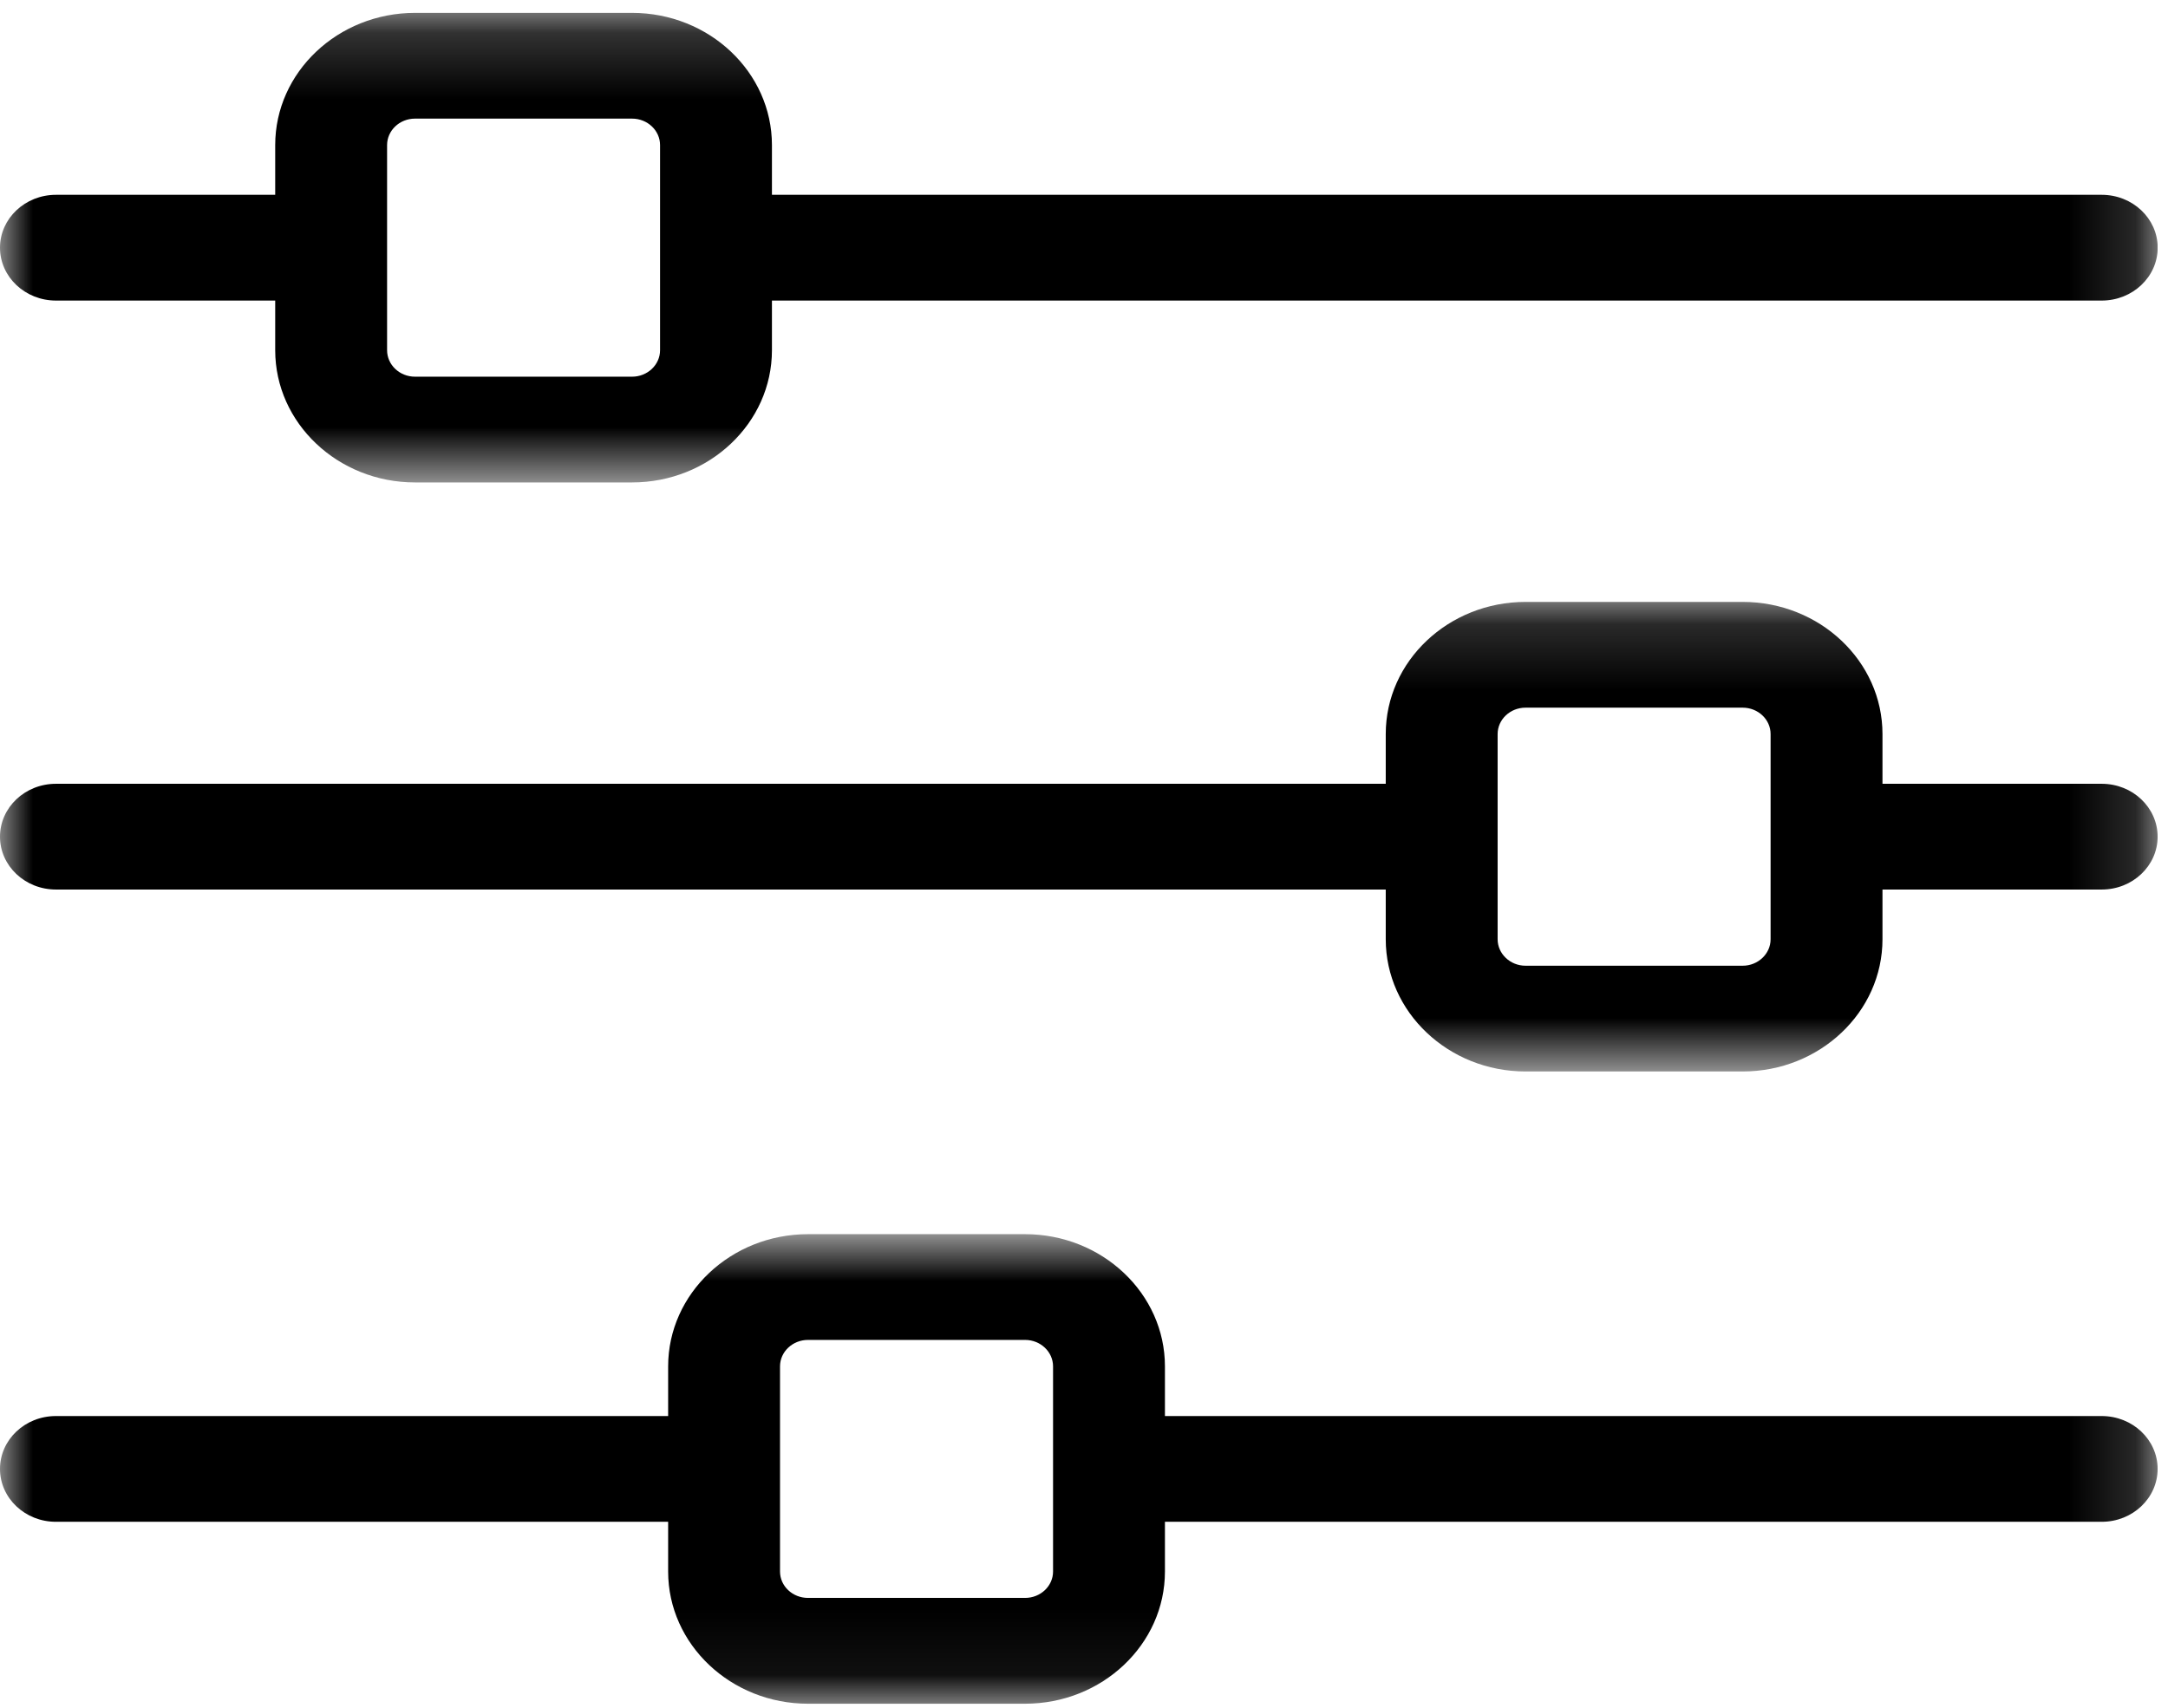
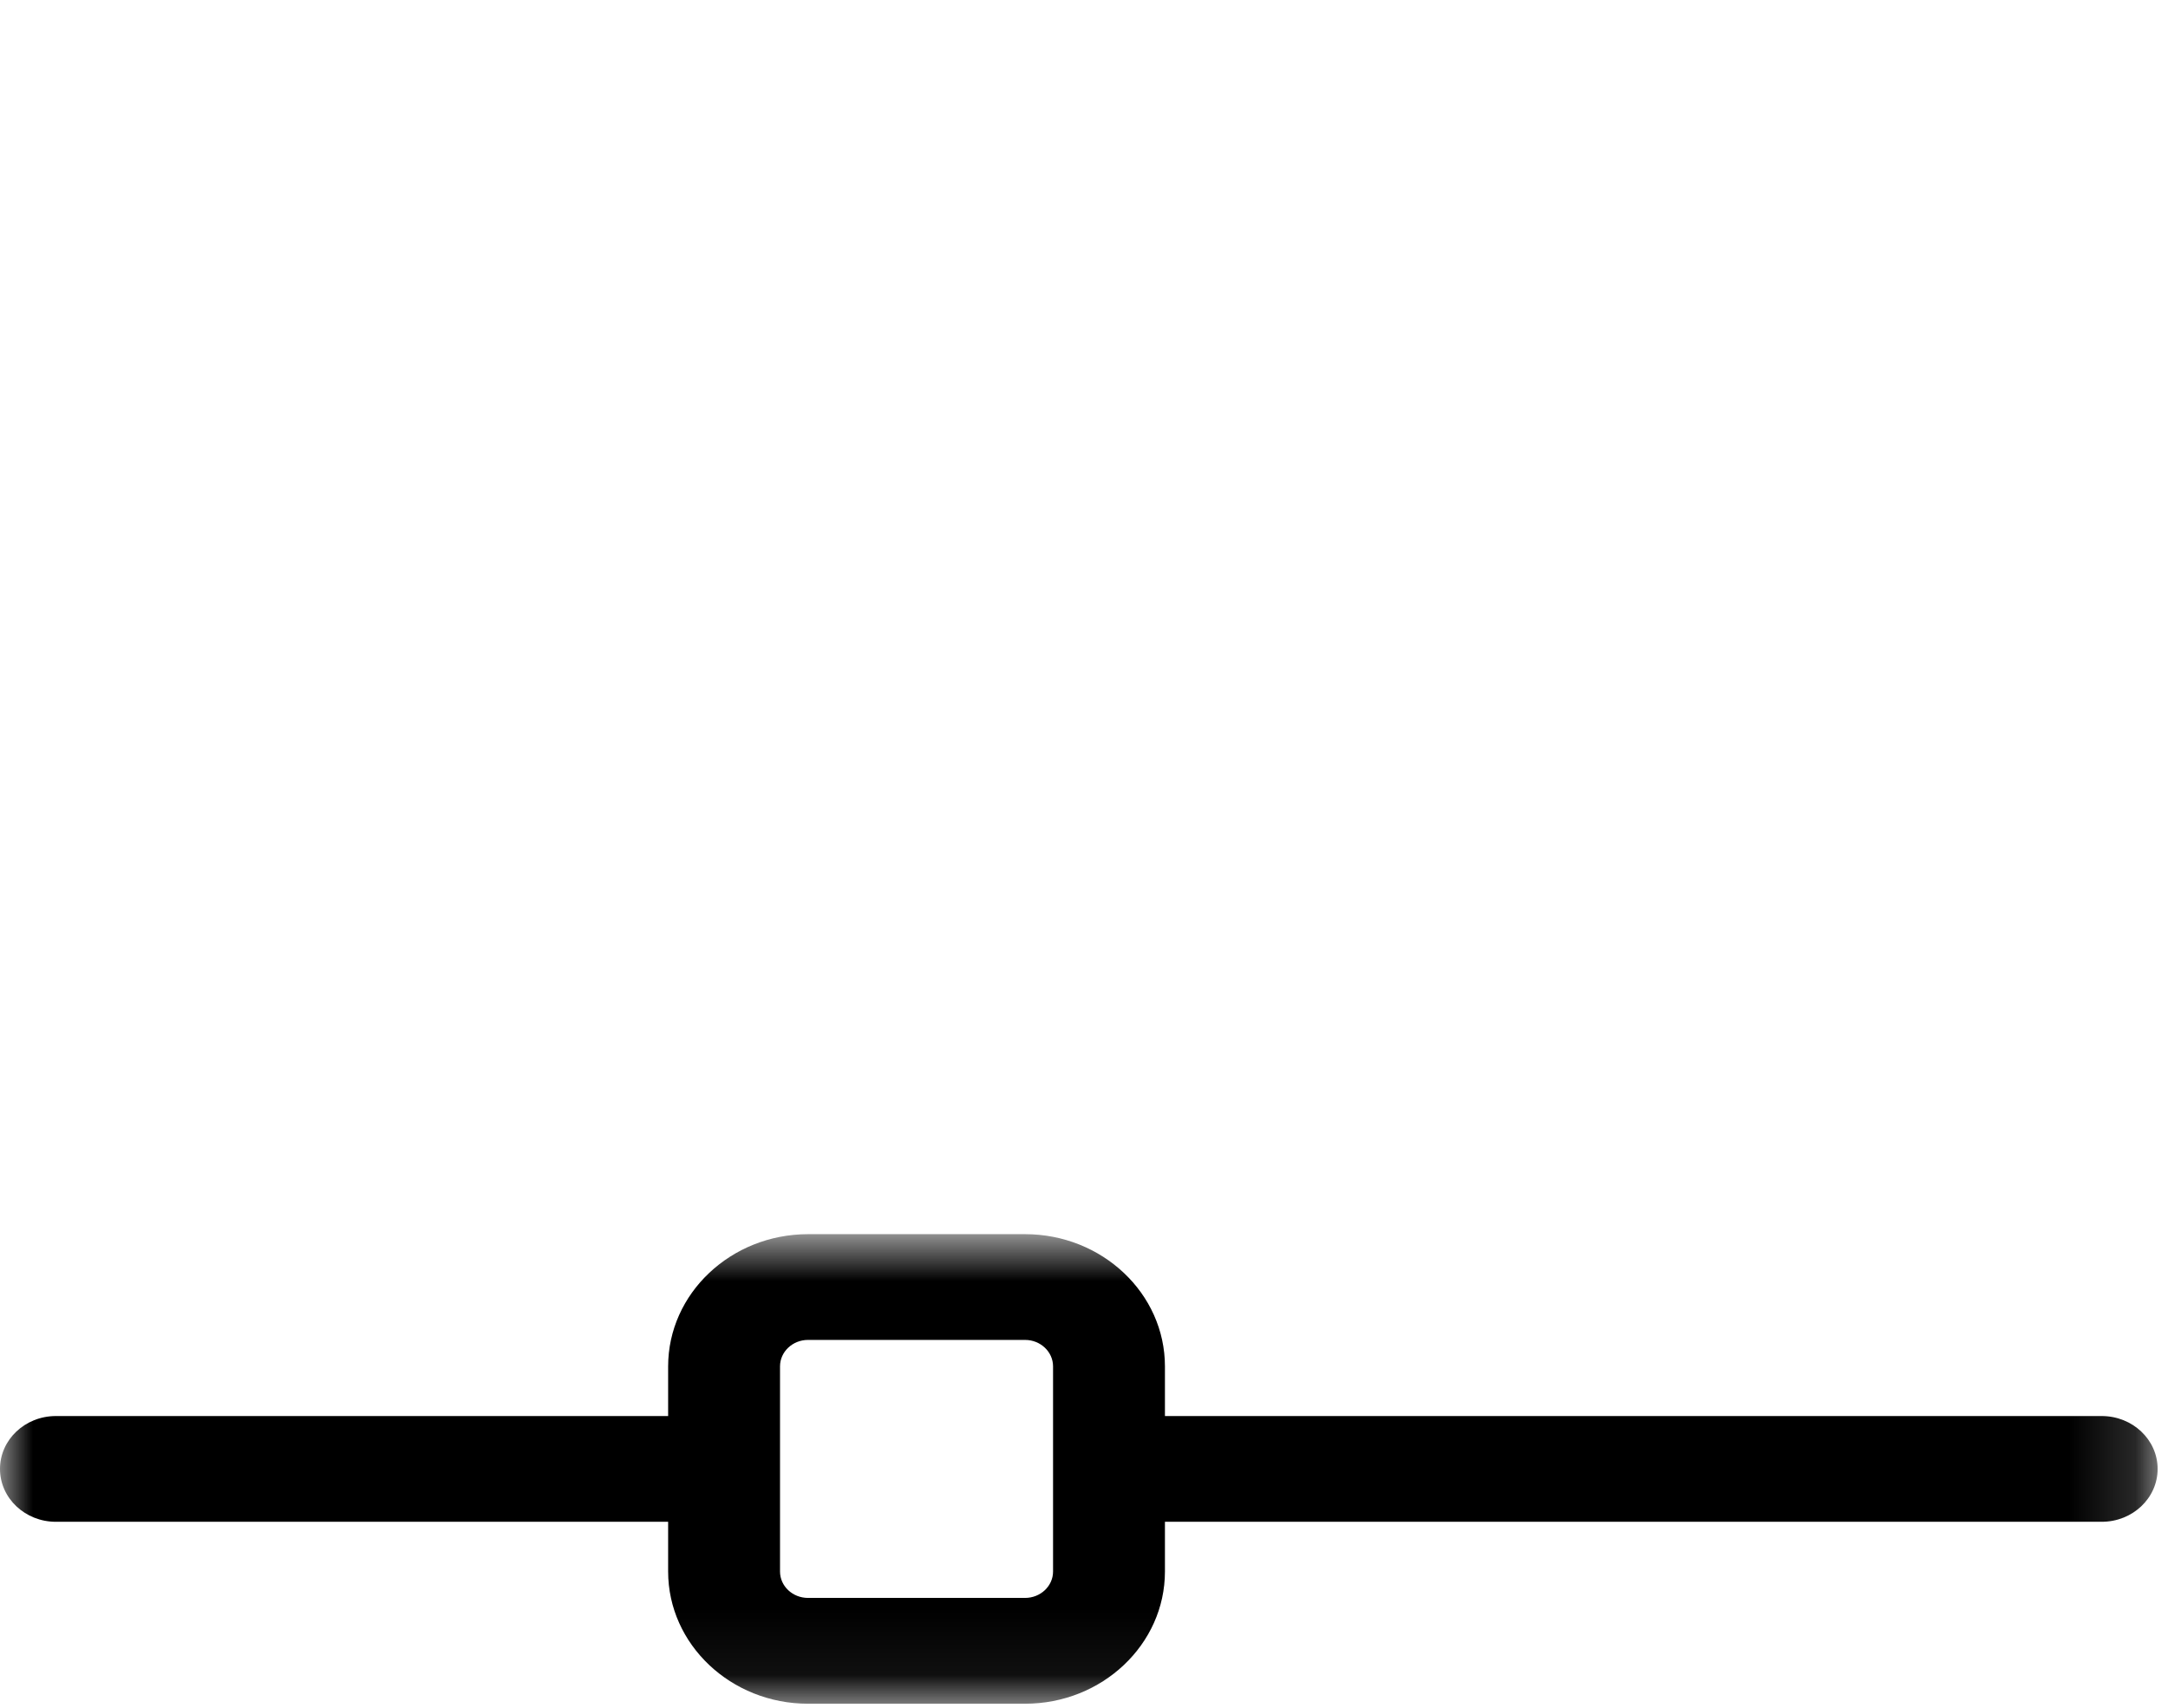
<svg xmlns="http://www.w3.org/2000/svg" width="33" height="26" viewBox="0 0 33 26" fill="none">
  <g clip-path="url(#clip0_700_10854)">
    <mask id="mask0_700_10854" style="mask-type:luminance" maskUnits="userSpaceOnUse" x="0" y="0" width="33" height="8">
-       <path d="M0 0.196H32.842V7.345H0V0.196Z" fill="white" />
-     </mask>
+       </mask>
    <g mask="url(#mask0_700_10854)">
      <path fill-rule="evenodd" clip-rule="evenodd" d="M5.892 2.209C5.892 1.987 6.082 1.806 6.317 1.806H9.621C9.856 1.806 10.047 1.987 10.047 2.209V5.332C10.047 5.554 9.856 5.735 9.621 5.735H6.317C6.082 5.735 5.892 5.554 5.892 5.332V2.209ZM0.852 4.576H4.189V5.332C4.189 6.442 5.144 7.345 6.317 7.345H9.62C10.795 7.345 11.75 6.442 11.75 5.332V4.576H31.991C32.461 4.576 32.843 4.216 32.843 3.771C32.843 3.326 32.461 2.966 31.991 2.966H11.75V2.209C11.75 1.099 10.795 0.196 9.621 0.196H6.317C5.144 0.196 4.189 1.099 4.189 2.209V2.966H0.852C0.382 2.966 0 3.326 0 3.771C0 4.216 0.382 4.576 0.852 4.576Z" fill="#000000" />
    </g>
    <mask id="mask1_700_10854" style="mask-type:luminance" maskUnits="userSpaceOnUse" x="0" y="9" width="33" height="8">
-       <path d="M0 9.164H32.842V16.313H0V9.164Z" fill="white" />
-     </mask>
+       </mask>
    <g mask="url(#mask1_700_10854)">
      <path fill-rule="evenodd" clip-rule="evenodd" d="M22.796 11.176C22.796 10.954 22.987 10.774 23.221 10.774H26.526C26.76 10.774 26.951 10.954 26.951 11.176V14.3C26.951 14.521 26.76 14.703 26.526 14.703H23.221C22.987 14.703 22.796 14.521 22.796 14.3V11.176ZM0.852 13.543H21.093V14.3C21.093 15.41 22.048 16.313 23.221 16.313H26.526C27.699 16.313 28.654 15.41 28.654 14.3V13.543H31.991C32.461 13.543 32.842 13.183 32.842 12.739C32.842 12.293 32.461 11.933 31.991 11.933H28.654V11.176C28.654 10.066 27.699 9.164 26.526 9.164H23.221C22.048 9.164 21.093 10.066 21.093 11.176V11.933H0.852C0.381 11.933 0 12.293 0 12.739C0 13.183 0.381 13.543 0.852 13.543Z" fill="#000000" />
    </g>
    <mask id="mask2_700_10854" style="mask-type:luminance" maskUnits="userSpaceOnUse" x="0" y="18" width="33" height="8">
      <path d="M0 18.79H32.842V25.939H0V18.79Z" fill="white" />
    </mask>
    <g mask="url(#mask2_700_10854)">
      <path fill-rule="evenodd" clip-rule="evenodd" d="M16.029 23.926C16.029 24.148 15.838 24.328 15.603 24.328H12.299C12.064 24.328 11.873 24.148 11.873 23.926V20.803C11.873 20.581 12.064 20.4 12.299 20.4H15.603C15.838 20.4 16.029 20.581 16.029 20.803V23.926ZM31.991 21.559H17.732V20.803C17.732 19.693 16.776 18.79 15.603 18.79H12.3C11.126 18.79 10.17 19.693 10.17 20.803V21.559H0.851C0.381 21.559 0 21.919 0 22.364C0 22.809 0.381 23.169 0.851 23.169H10.17V23.926C10.17 25.036 11.126 25.939 12.299 25.939H15.603C16.776 25.939 17.732 25.036 17.732 23.926V23.169H31.991C32.461 23.169 32.842 22.809 32.842 22.364C32.842 21.919 32.461 21.559 31.991 21.559Z" fill="#000000" />
    </g>
  </g>
  <defs>
    <clipPath id="clip0_700_10854">
      <rect width="32.842" height="26" fill="white" />
    </clipPath>
  </defs>
</svg>